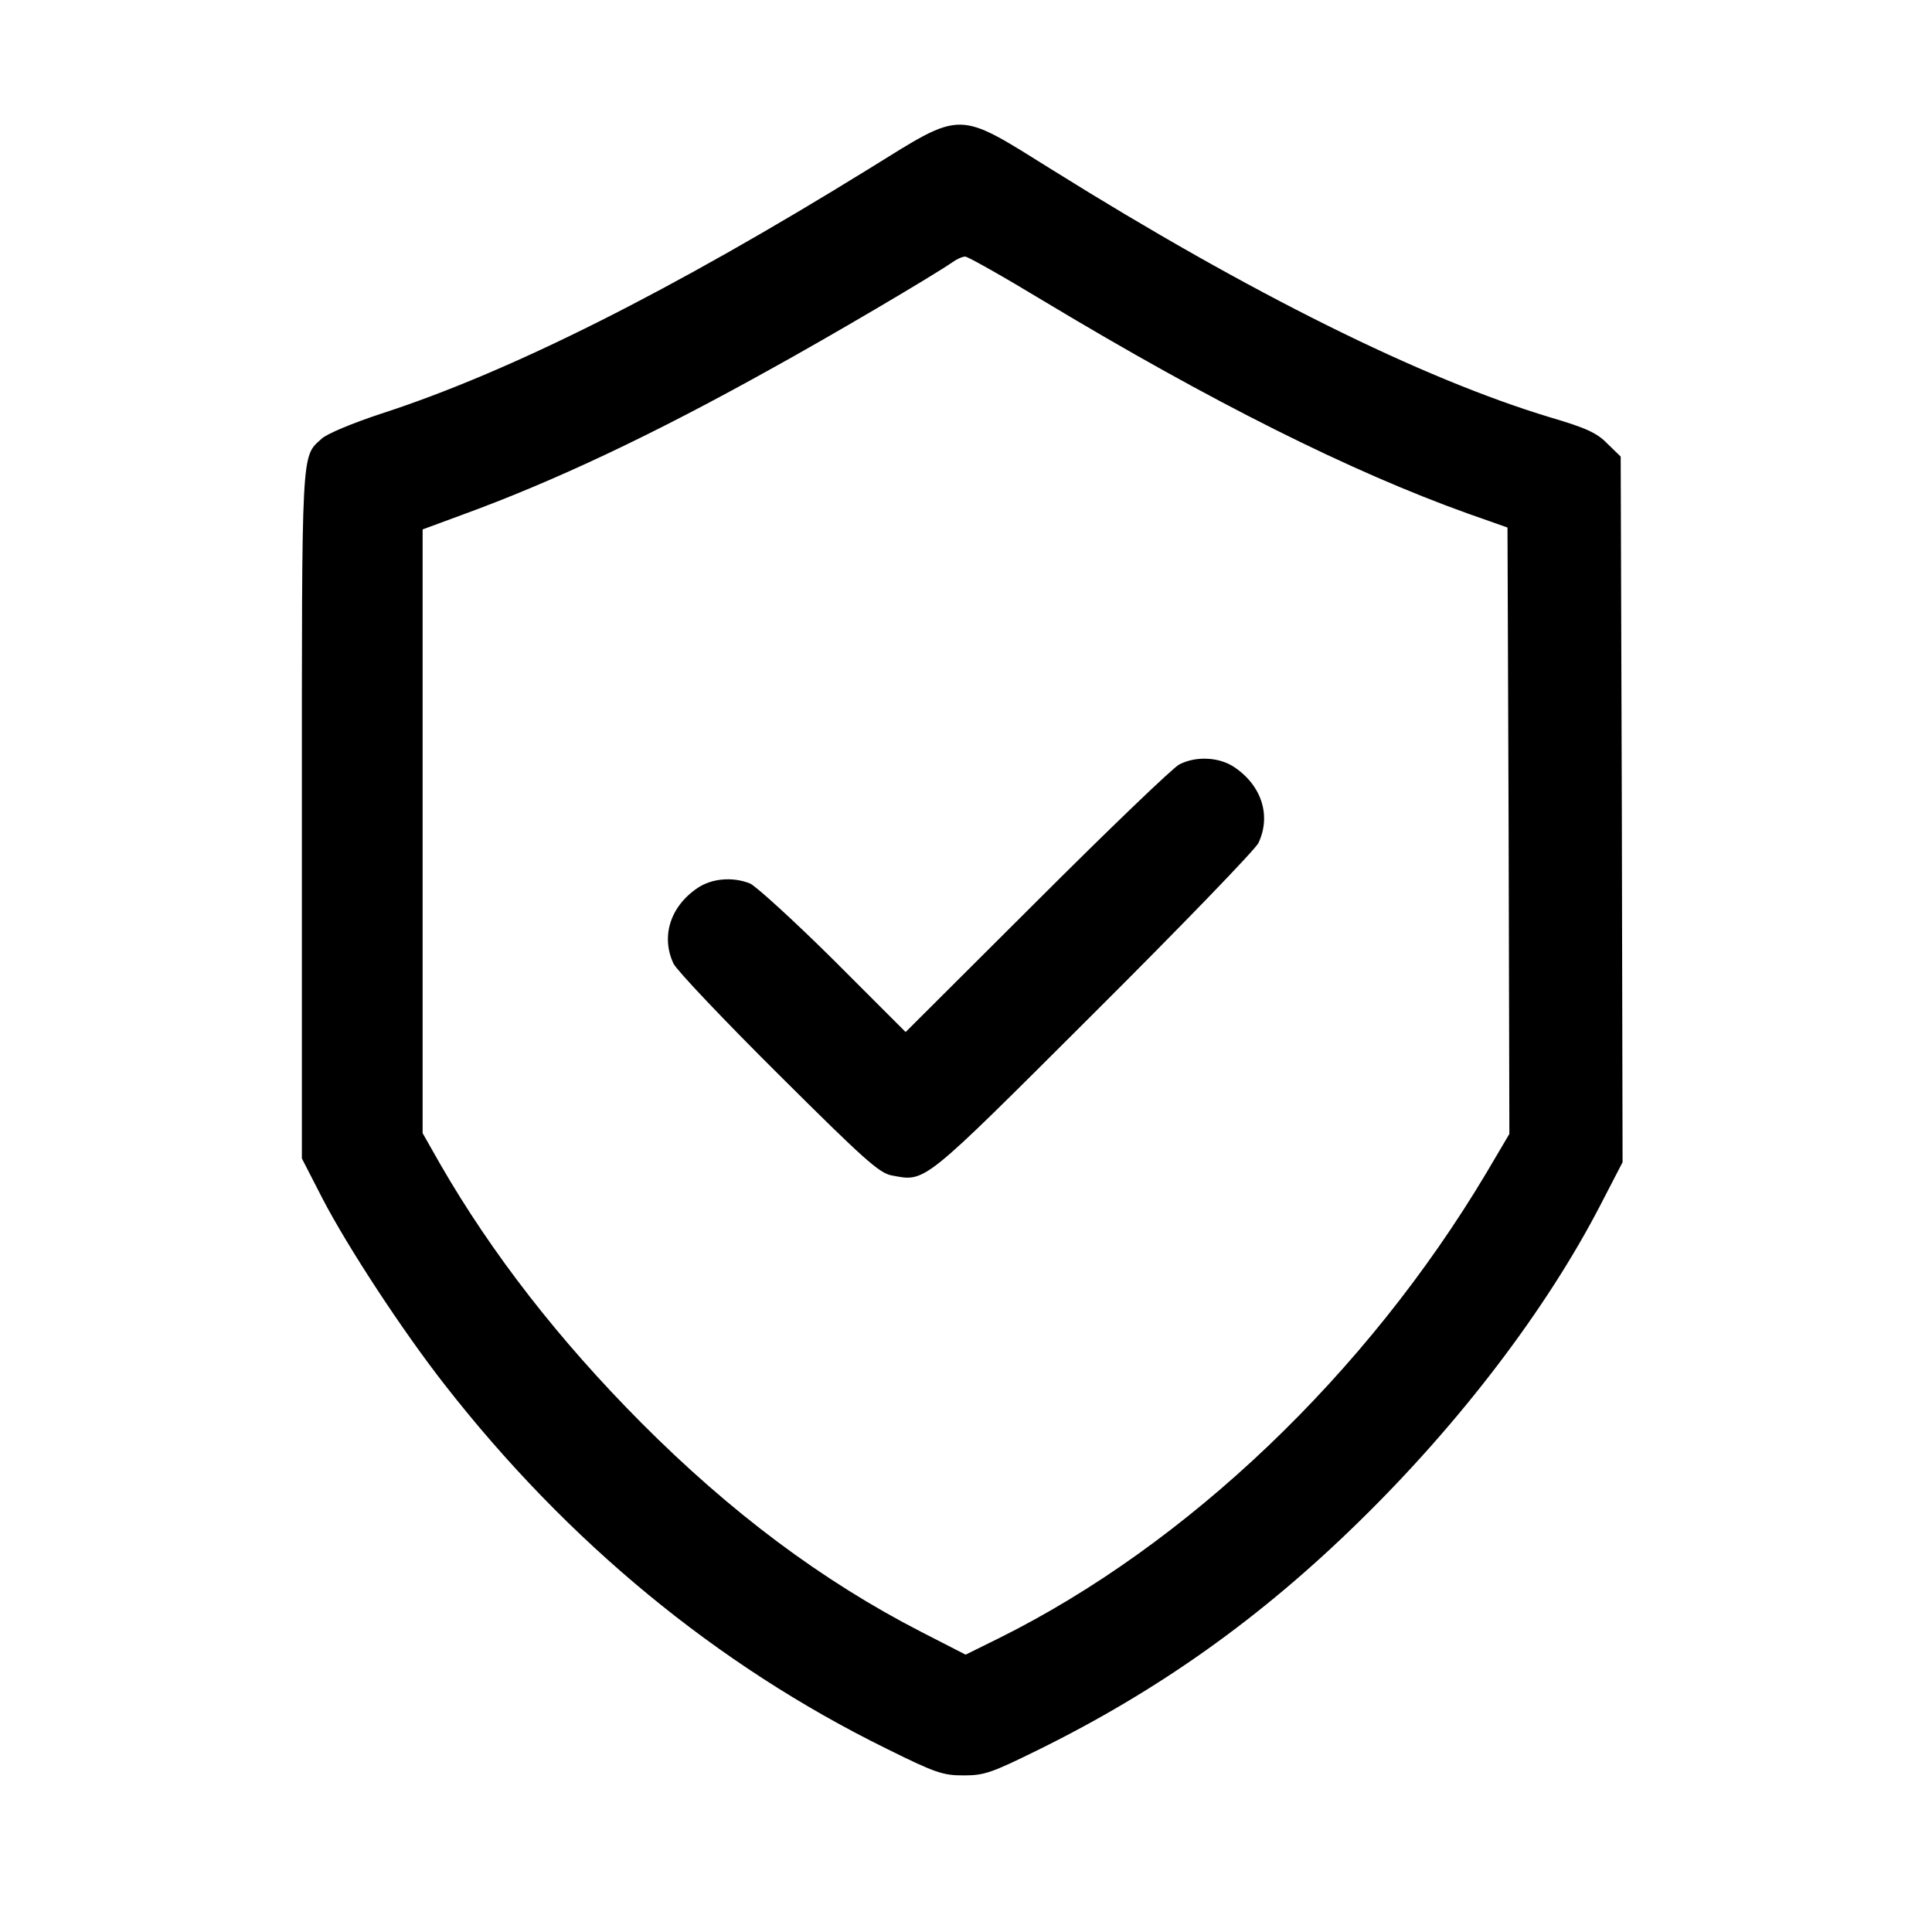
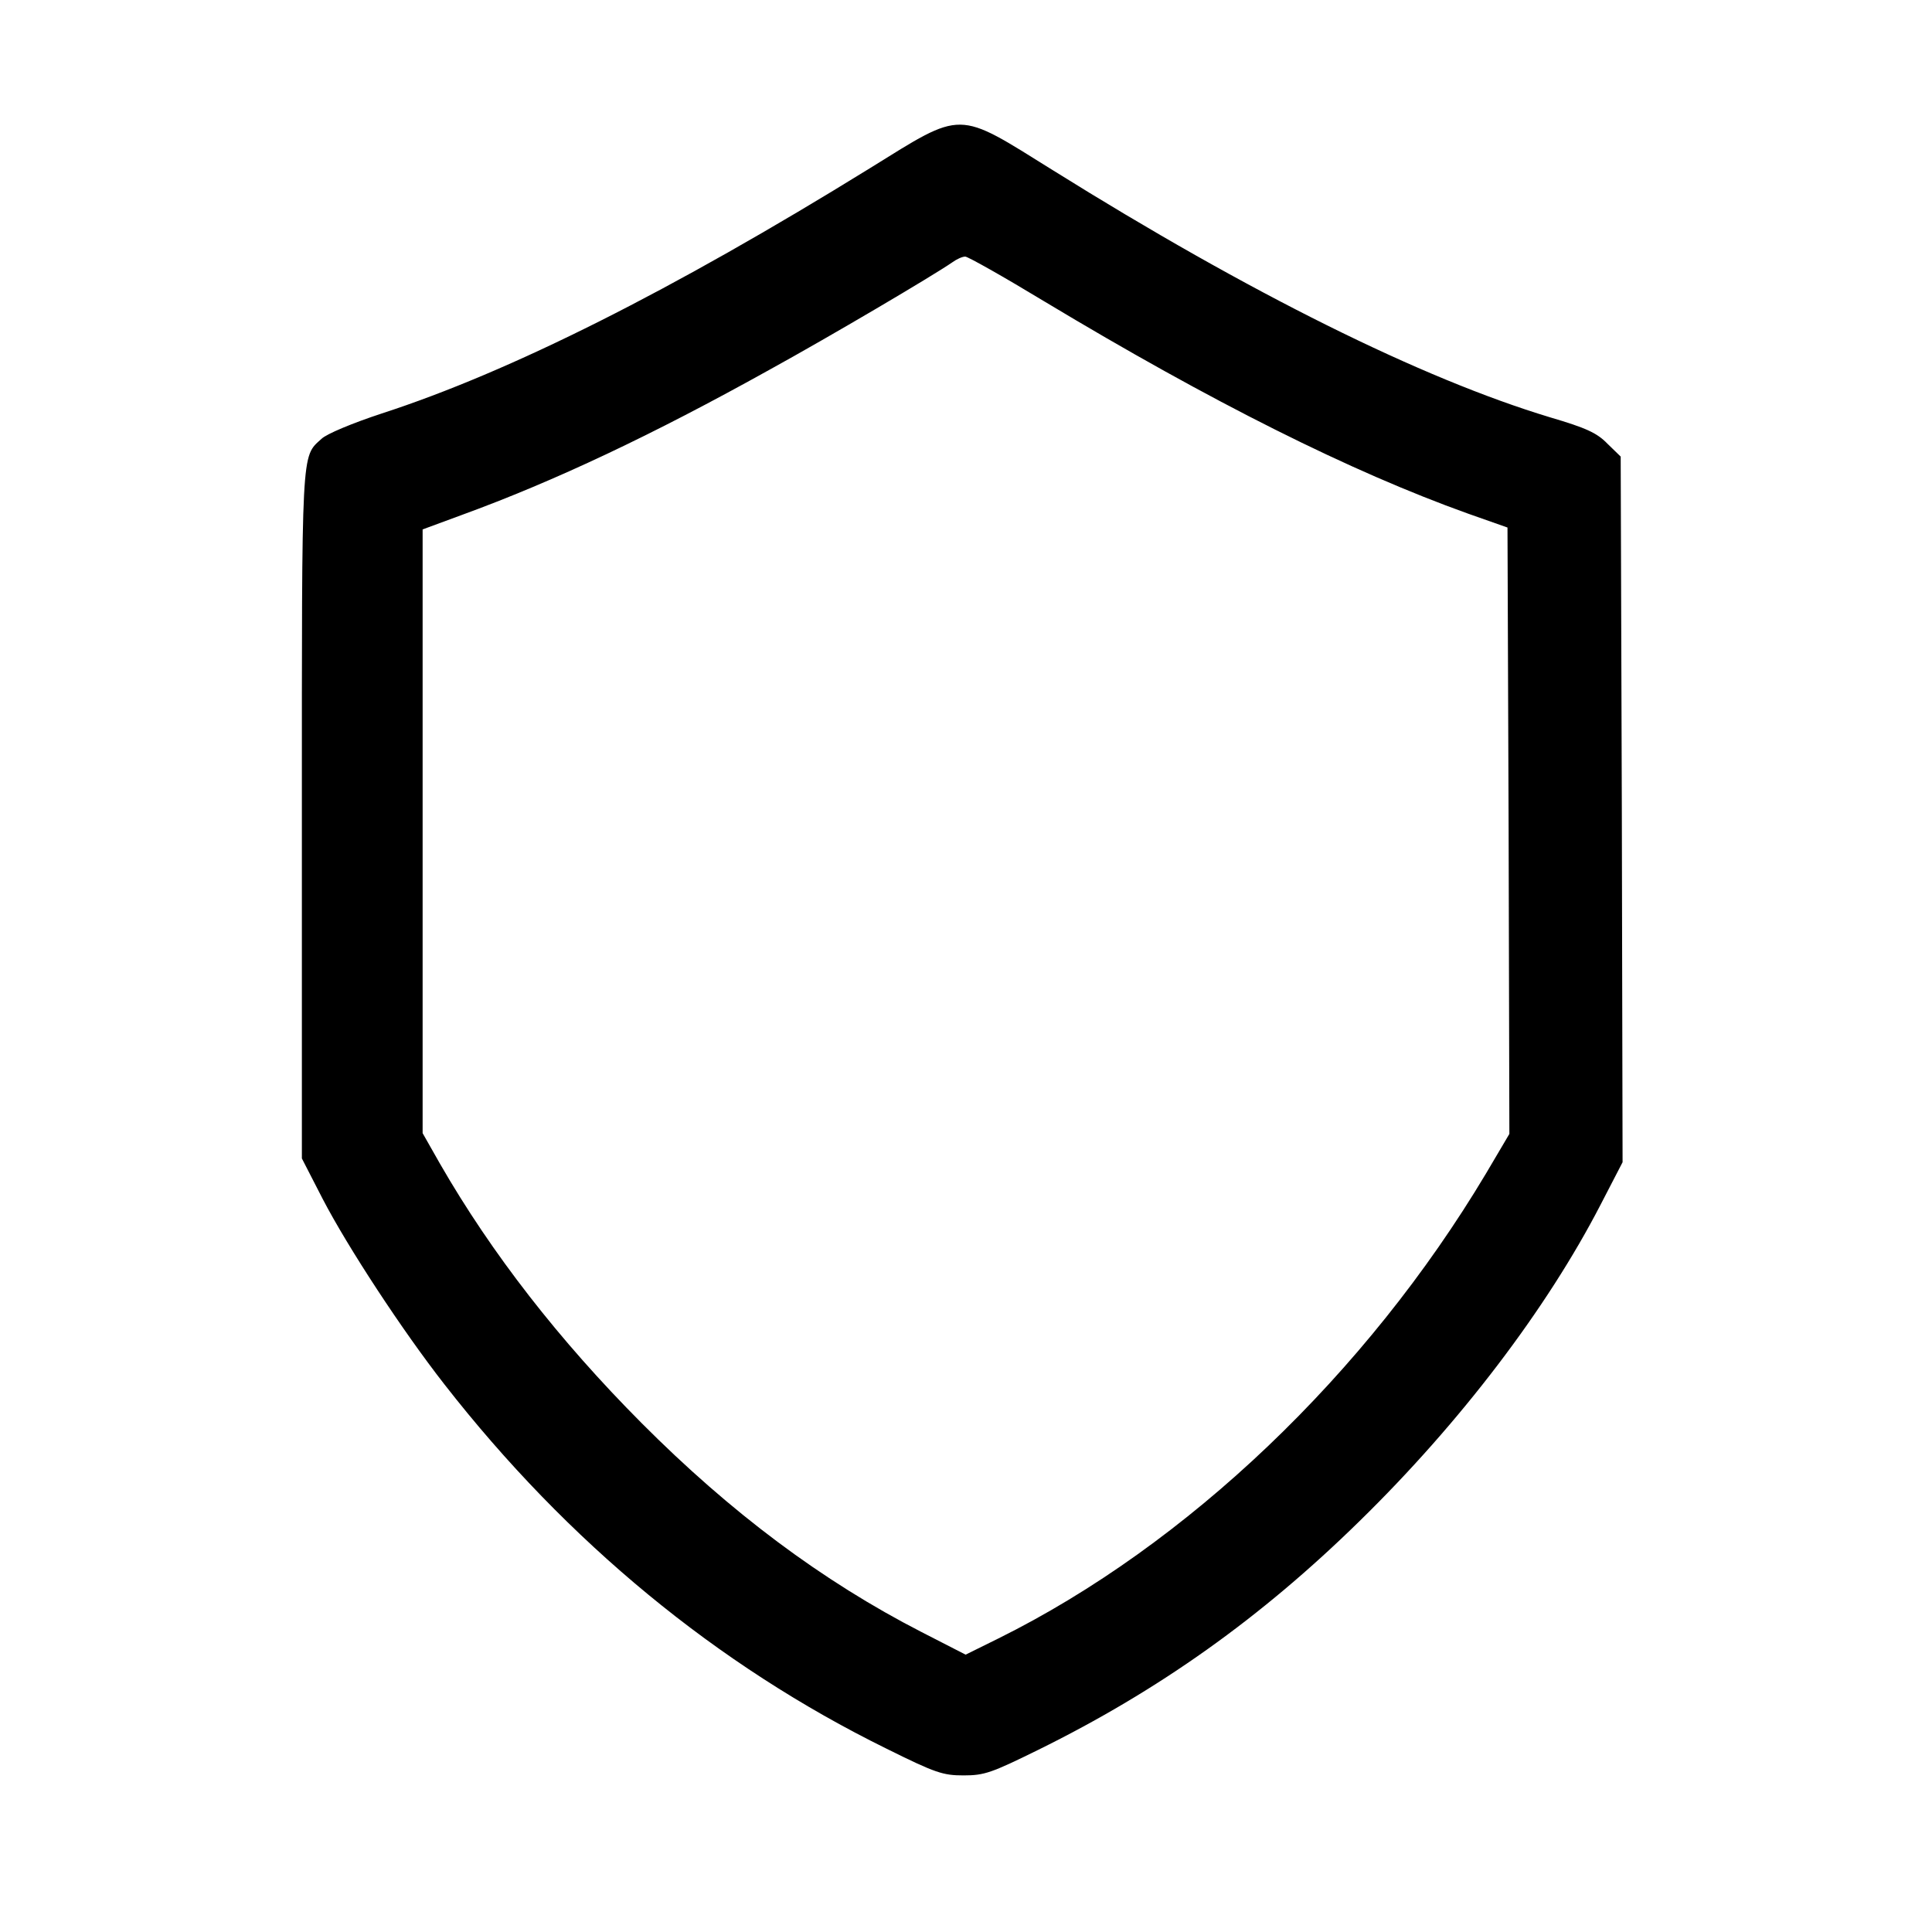
<svg xmlns="http://www.w3.org/2000/svg" version="1.0" width="512pt" height="512pt" viewBox="0 0 512 512" preserveAspectRatio="xMidYMid meet">
  <g transform="translate(0,512) scale(0.1,-0.1)" fill="#000000" stroke="none">
    <path d="M2305 4674 c-526 -325 -952 -539 -1294 -650 -76 -25 -146 -54 -159 -67 -54 -49 -52 -17 -52 -997 l0 -910 55 -107 c67 -129 212 -350 323 -492 326 -418 722 -744 1171 -965 131 -65 150 -71 205 -71 55 0 74 7 196 67 321 158 592 351 853 607 266 260 496 562 639 839 l58 112 -2 935 -3 935 -35 34 c-28 29 -57 42 -152 70 -341 103 -796 329 -1318 655 -257 160 -235 160 -485 5z m463 -353 c444 -267 812 -451 1122 -562 l105 -37 3 -803 2 -804 -62 -105 c-317 -531 -792 -984 -1292 -1232 l-87 -43 -117 60 c-263 135 -506 317 -742 554 -218 219 -397 449 -534 687 l-46 81 0 800 0 800 103 38 c247 90 507 213 816 385 160 88 433 249 485 285 11 8 26 15 34 15 7 0 101 -53 210 -119z" />
-     <path d="M3125 3094 c-16 -8 -186 -171 -377 -362 l-348 -347 -192 192 c-106 105 -206 196 -221 202 -46 18 -101 13 -138 -12 -73 -49 -98 -129 -64 -201 9 -18 134 -150 278 -293 225 -224 267 -262 300 -268 91 -17 77 -28 534 428 233 232 430 436 438 453 34 72 9 152 -64 201 -40 27 -102 30 -146 7z" />
  </g>
</svg>